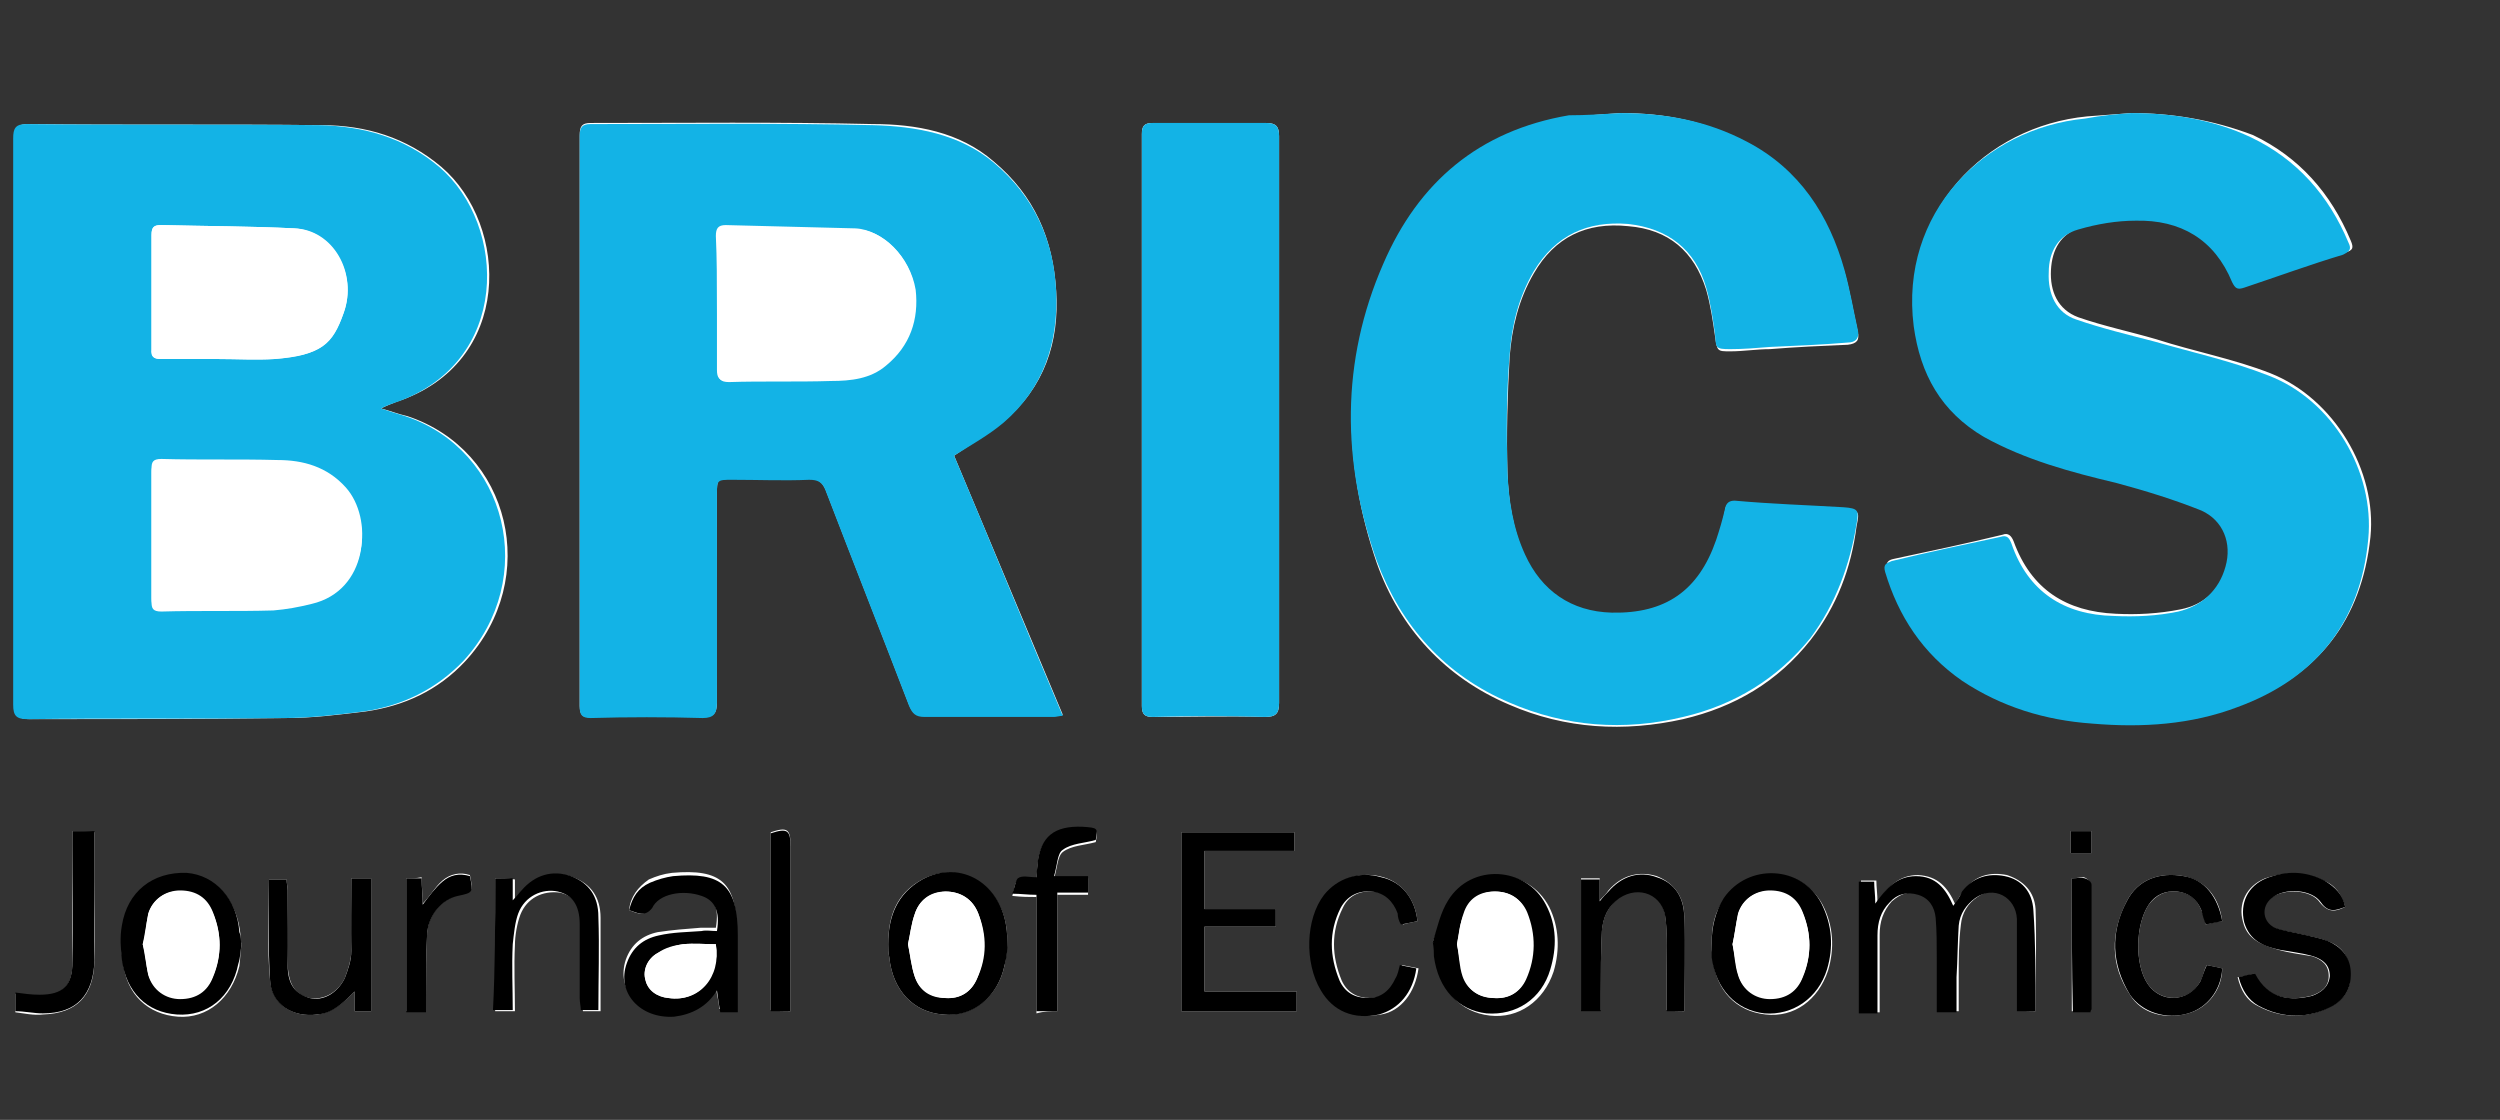
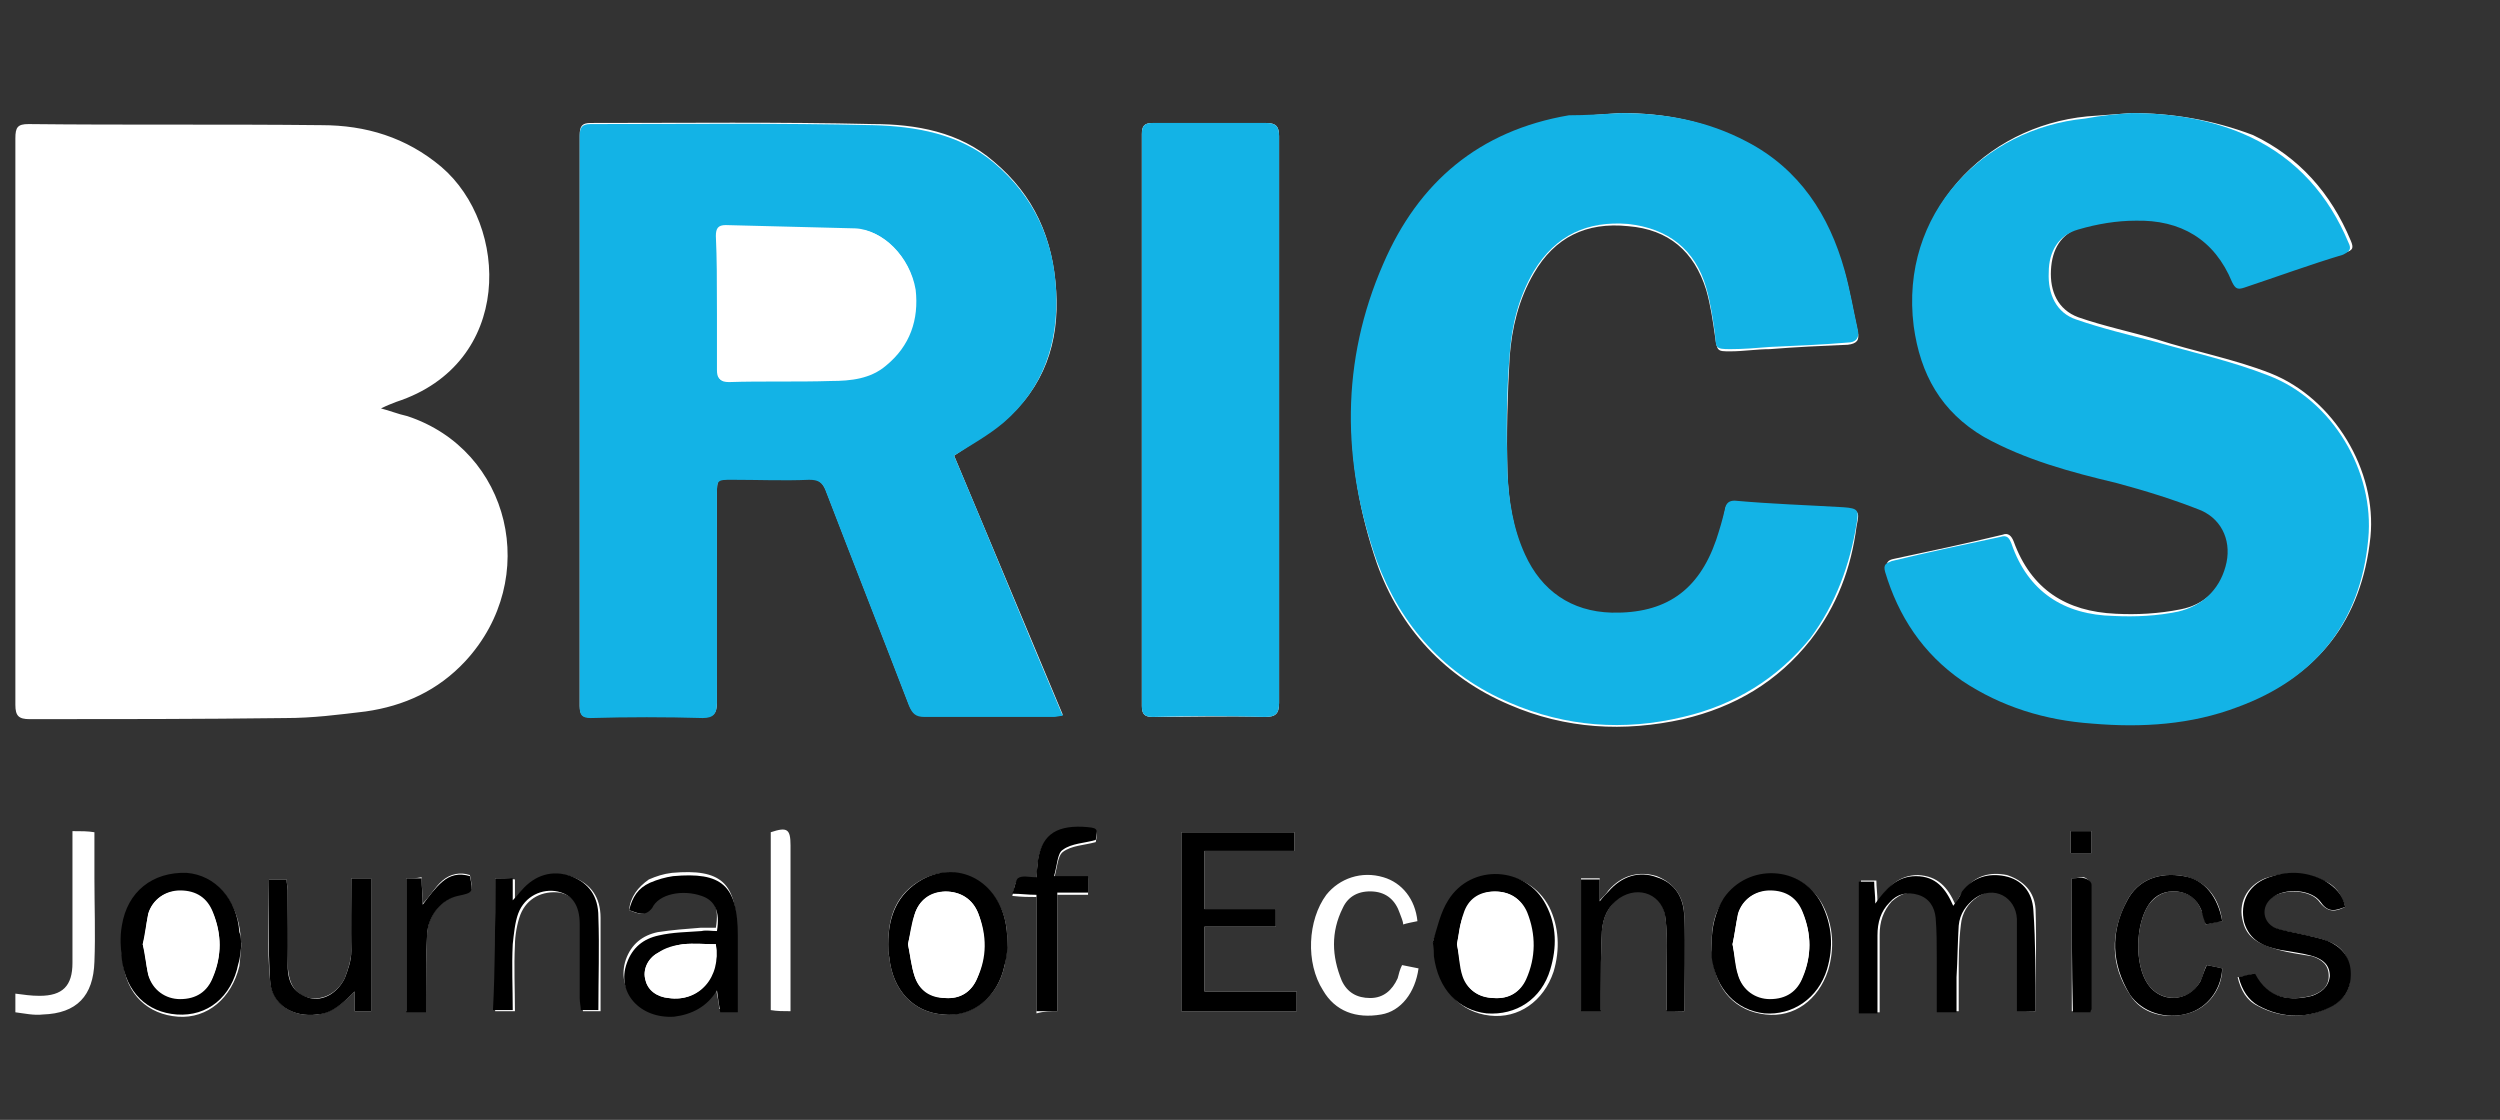
<svg xmlns="http://www.w3.org/2000/svg" version="1.1" id="Layer_1" x="0px" y="0px" viewBox="-104 346 227.7 102" style="enable-background:new -104 346 227.7 102;" height="102px" xml:space="preserve">
  <rect x="-104" y="346" width="227.7" height="102" fill="#333333" stroke="none" />
  <style type="text/css">
	.st0{fill:#FFFFFF;}
	.st1{fill:#13B3E6;}
</style>
  <g>
    <path class="st0" d="M-69.3,383.2c0.6-0.3,0.9-0.4,1.4-0.6c10.7-3.5,10.3-16.1,4.1-21.4c-3.2-2.7-6.9-3.8-10.9-3.8   c-8.9-0.1-17.8,0-26.7-0.1c-1,0-1.2,0.3-1.2,1.3c0,17.2,0,34.4,0,51.6c0,1,0.3,1.3,1.3,1.3c7.7,0,15.5,0,23.3-0.1   c2.5,0,4.8-0.3,7.3-0.6c3.5-0.5,6.6-1.9,9.1-4.6c6.9-7.5,4.1-19.2-5.3-22.3C-67.8,383.7-68.5,383.4-69.3,383.2z M-17.1,387.5   c1.6-1.1,3.1-2,4.5-3.1c3.7-3.1,5.1-7.2,4.8-11.9c-0.3-4.8-2-8.7-5.7-11.8c-3.1-2.7-7.1-3.4-11-3.4c-8.5-0.2-17.1-0.1-25.7-0.1   c-0.8,0-1,0.3-1,1.1c0,17.3,0,34.7,0,52c0,0.8,0.3,1.1,1,1c3.4,0,6.8-0.1,10.2,0c1,0,1.3-0.3,1.3-1.4c-0.1-6.3,0-12.7,0-18.9   c0-1.4,0-1.4,1.4-1.4c2.3,0,4.6,0,7,0c0.8,0,1.2,0.3,1.5,1c2.5,6.5,5.1,13.1,7.6,19.6c0.3,0.7,0.6,1,1.4,1c3.9,0,7.9,0,11.8,0   c0.3,0,0.5-0.1,0.8-0.1C-10.5,403.2-13.8,395.4-17.1,387.5z M90.1,356.3c-1.4,0.1-2.6,0.2-4,0.3c-9.3,0.9-16.9,8.7-15.6,18.9   c0.5,4.4,2.5,7.8,6.4,10.1c3.7,2.2,7.9,3.2,12.1,4.2c2.6,0.7,5.3,1.4,7.7,2.5c2,0.8,2.8,3,2.2,5.1c-0.6,2.3-2.2,3.7-4.3,4.1   c-2,0.4-4,0.5-5.9,0.4c-4.5-0.2-7.7-2.2-9.3-6.6c-0.2-0.5-0.5-0.8-1-0.6c-3.3,0.8-6.6,1.5-9.9,2.2c-0.5,0.1-0.8,0.3-0.6,1   c1.2,4.1,3.4,7.6,7,9.9c3.6,2.5,7.6,3.6,11.8,3.9c4.5,0.3,9,0.1,13.3-1.5c7.1-2.6,11.1-7.7,11.9-15.3c0.6-6-3.3-12.6-9.1-14.9   c-3.3-1.3-7-2-10.4-3.1c-2.4-0.7-4.8-1.2-7.1-2c-1.9-0.7-2.6-2.4-2.5-4.3c0.1-1.9,0.9-3.3,2.7-3.9c1.7-0.5,3.4-0.8,5.2-0.8   c4.2-0.1,7.2,1.7,8.8,5.6c0.3,0.6,0.5,0.7,1.1,0.5c3-1,5.9-2,9-3c0.7-0.2,0.8-0.4,0.5-1.1c-1.8-4.3-4.7-7.6-8.9-9.6   C97.5,356.9,93.8,356.3,90.1,356.3z M43.6,356.3c-1.5,0.1-3.1,0.2-4.7,0.4c-8.2,1.4-13.7,6-16.9,13.5c-3.8,8.9-3.7,18-0.6,27.1   c2.1,5.9,6.2,10.4,12.1,12.9c5.1,2.2,10.4,2.5,15.8,1.3c4.7-1.1,8.6-3.4,11.6-7.2c2.4-3.1,3.7-6.5,4.2-10.4   c0.3-1.4,0.2-1.4-1.2-1.5c-3.3-0.2-6.5-0.4-9.9-0.6c-0.6,0-0.8,0.1-0.9,0.8c-0.2,0.9-0.4,2-0.8,2.8c-1.6,4.7-4.6,6.7-9.5,6.6   c-3.7-0.1-6.4-2-7.9-5.3c-1.1-2.4-1.5-5-1.6-7.6c-0.1-3.6,0-7.1,0.2-10.6c0.2-2.6,0.8-5.2,2.2-7.6c1.9-3.3,4.8-4.7,8.6-4.3   c3.7,0.3,6,2.3,7.1,5.8c0.4,1.4,0.6,2.8,0.8,4.2c0.2,1.4,0.2,1.4,1.4,1.4c1.2,0,2.4-0.2,3.6-0.2c2.4-0.2,4.8-0.3,7.1-0.4   c0.8-0.1,1.1-0.4,0.9-1.2c-0.4-1.8-0.7-3.6-1.2-5.4c-1.5-5-4.2-9.2-8.9-11.7C51.5,357,47.6,356.3,43.6,356.3z M12.5,384.3   c0-8.7,0-17.2,0-25.9c0-0.9-0.3-1.2-1.2-1.2c-3.4,0.1-6.9,0-10.3,0c-0.8,0-1,0.3-1,1c0,17.3,0,34.7,0,52.1c0,0.8,0.3,1,1,1   c3.4,0,6.8-0.1,10.2,0c1,0,1.3-0.3,1.3-1.3C12.5,401.5,12.5,392.9,12.5,384.3z M81.4,438.1c0-3.1,0.1-6.2,0-9.3   c-0.1-1.6-1.1-2.6-2.6-3.1c-1.5-0.3-2.9,0-3.9,1.4c-0.3,0.3-0.6,0.8-0.8,1.3c-0.7-1.6-1.6-2.6-3.4-2.7c-1.7,0-2.7,1-3.7,2.5   c0-0.8-0.1-1.4-0.1-2c-0.6,0-1,0-1.4,0c0,4.1,0,8.1,0,12c0.6,0,1.1,0,1.7,0c0-2.5,0-4.8,0-7.1c0-1.1,0.3-2.1,1.1-3   c0.8-0.7,1.6-1,2.6-0.7c1,0.3,1.5,1.1,1.6,2.1c0.1,1.2,0.1,2.4,0.1,3.6c0,1.6,0,3.3,0,5c0.7,0,1.2,0,1.8,0c0-1.1,0-2.1,0-3.2   c0-1.5,0-3.1,0.2-4.7c0.1-1,0.6-1.9,1.5-2.5c1.7-1.2,3.7-0.2,3.8,1.9c0.1,1.7,0,3.5,0,5.2c0,1.1,0,2.1,0,3.2   C80.3,438.1,80.9,438.1,81.4,438.1z M3.6,438.1c3.6,0,7.1,0,10.5,0c0-0.6,0-1.1,0-1.8c-2.9,0-5.7,0-8.4,0c0-2,0-3.9,0-5.9   c2.2,0,4.3,0,6.5,0c0-0.6,0-1,0-1.6c-2.2,0-4.3,0-6.5,0c0-1.8,0-3.5,0-5.3c2.8,0,5.5,0,8.2,0c0-0.7,0-1.1,0-1.7   c-3.5,0-6.9,0-10.3,0c0,0.3,0,0.4,0,0.6C3.6,427.5,3.6,432.7,3.6,438.1z M-46.7,428.9c0.8,0.3,1.5,0.7,2-0.5   c0.6-1.3,2.8-1.7,4.5-1.1c1.3,0.4,1.7,1.4,1.4,3.2c-0.4,0-0.9,0-1.4,0c-1.3,0.1-2.6,0.2-3.9,0.4c-1.4,0.3-2.4,1.1-2.9,2.5   c-0.9,2.7,1.2,5.1,4.3,4.9c1.7-0.1,3-0.8,3.9-2.4c0.1,0.8,0.3,1.4,0.3,2c0.7,0,1.2,0,1.6,0c0-2.4,0-4.7,0-7c0-4.5-1.4-5.8-5.9-5.4   c-0.8,0.1-1.4,0.3-2.1,0.6C-45.9,426.8-46.6,427.7-46.7,428.9z M-82,432L-82,432c-0.1-0.3-0.1-0.6-0.1-0.9c-0.3-3-2.2-5.3-4.8-5.4   c-3.1-0.2-5.4,1.6-5.9,4.8c-0.2,1-0.2,2,0,3.1c0.3,3,2.3,4.8,5,5c2.7,0.2,4.9-1.7,5.6-4.6C-82.1,433.2-82.1,432.6-82,432z    M-23.1,432c0,0.3,0,0.8,0.1,1.2c0.3,3,2.2,5,4.9,5.2c2.7,0.2,5-1.6,5.6-4.5c0.2-1,0.3-2,0.2-3.1c-0.4-4.2-4.3-6.5-7.7-4.7   C-22.4,427.4-23.1,429.5-23.1,432z M26.5,431.8c0.1,0,0.2,0.1,0.3,0.1c0,0.4,0,0.8,0.1,1.4c0.3,2.9,2.1,4.9,4.8,5.2   c2.6,0.3,4.9-1.3,5.8-4c0.6-2,0.5-4.1-0.4-5.9c-1.9-3.6-6.8-3.8-8.9-0.4C27.3,429.1,27,430.6,26.5,431.8z M51.9,431.9   c0,0.4,0,0.8,0.1,1.4c0.3,2.9,2.1,4.8,4.8,5.1c2.6,0.3,4.8-1.3,5.7-4c0.6-2,0.5-4.1-0.5-6c-1.9-3.5-6.7-3.7-8.9-0.5   C52.1,429.1,51.9,430.5,51.9,431.9z M109.6,428.6c-0.3-1.1-0.9-2-2-2.4c-1.7-0.8-3.5-0.8-5.3-0.2c-1.7,0.7-2.5,2.3-2,4   c0.4,1.6,1.8,2.1,3.2,2.5c1,0.3,2,0.4,3.1,0.6c0.9,0.3,1.5,0.8,1.5,1.8c0,1-0.7,1.5-1.6,1.8c-2,0.5-4,0.3-5.2-2   c-0.5,0.1-1,0.3-1.5,0.3c0.3,1.2,0.8,2.1,1.8,2.6c2.2,1.2,4.6,1.2,6.8,0c1.3-0.7,1.8-1.8,1.6-3.2c-0.1-1.4-0.8-2.3-2.1-2.7   c-0.7-0.3-1.5-0.4-2.3-0.6c-0.8-0.2-1.8-0.3-2.5-0.6c-1.3-0.5-1.4-1.9-0.3-2.7c1.2-0.9,3.7-0.8,4.5,0.4   C108.1,429.2,108.8,429,109.6,428.6z M-72,426c0,2.3,0.1,4.5,0,6.6c0,0.8-0.3,1.7-0.6,2.5c-0.7,1.4-2,2-3.2,1.8   c-1.3-0.3-1.9-1.2-2-3c-0.1-2.3,0-4.6,0-6.8c0-0.3-0.1-0.7-0.1-1c-0.7,0-1.2,0-1.6,0c0,3.1-0.2,6.2,0.1,9.2   c0.2,2.2,2.1,3.4,4.3,3.1c1.4-0.2,2.4-1.1,3.4-2.1c0,0.6,0,1.2,0,1.8c0.6,0,1.1,0,1.5,0c0-4.1,0-8,0-12.1   C-70.9,426-71.4,426-72,426z M49.4,438.1c0-2.9,0-5.8,0-8.6c0-1.9-1-3.1-2.5-3.7c-1.6-0.5-3.2-0.1-4.4,1.3   c-0.2,0.3-0.4,0.5-0.8,0.9c0-0.8,0-1.4,0-2c-0.6,0-1.1,0-1.7,0c0,4.1,0,8.1,0,12c0.6,0,1.2,0,1.8,0c0-0.6,0-1.1,0-1.6   c0-1.9,0-3.8,0.1-5.7c0.1-1.2,0.6-2.2,1.6-3c1.9-1.3,4-0.3,4.2,1.9c0.2,1.7,0.1,3.5,0.1,5.2c0,1.1,0,2.1,0,3.2   C48.4,438.1,48.8,438.1,49.4,438.1z M-58.9,426c0,4.1,0,8.1,0,12.1c0.6,0,1.1,0,1.8,0c0-2-0.1-4.1,0-6c0-0.9,0.2-2,0.5-2.8   c0.6-1.5,2-2.2,3.6-2c1.3,0.3,1.9,1.2,2,3c0.1,2.2,0,4.5,0,6.7c0,0.3,0,0.7,0.1,1.1c0.6,0,1.1,0,1.6,0c0-2.9,0-5.7,0-8.5   c0-1.9-0.9-3.1-2.5-3.7c-1.6-0.6-3.3-0.1-4.5,1.3c-0.2,0.3-0.4,0.4-0.8,0.9c0-0.9,0-1.4,0-2C-57.8,426-58.3,426-58.9,426z    M25.1,429.9c-0.2-2-1.4-3.5-3.1-4c-2-0.6-4,0.1-5.2,1.6c-1.7,2.3-1.9,6.2-0.3,8.7c1.1,1.9,3,2.6,5.3,2.2c1.8-0.3,3.1-2,3.4-4.2   c-0.5-0.1-1-0.2-1.5-0.3c-0.2,0.4-0.3,0.8-0.4,1.2c-0.5,1.1-1.3,1.8-2.5,1.8s-2.1-0.5-2.6-1.6c-0.9-2.2-1-4.4,0.1-6.6   c0.5-1.1,1.5-1.6,2.8-1.5c1.2,0.1,2,0.8,2.4,2c0.1,0.3,0.3,0.7,0.3,1C24.1,430.1,24.6,430,25.1,429.9z M97,433.9   c-0.3,0.5-0.3,1-0.6,1.5c-1,1.9-3.6,2-4.8,0.2c-1.2-1.8-1.1-5.4,0.1-7.2c0.7-0.9,1.5-1.3,2.6-1.2c1.1,0.1,1.8,0.7,2.2,1.7   c0.2,0.4,0.3,0.8,0.4,1.3c0.5-0.1,1-0.3,1.5-0.3c-0.3-2.3-1.6-3.7-3.5-4.1c-2.2-0.4-4.2,0.3-5.2,2.3c-1.5,2.9-1.5,5.8,0.3,8.5   c1,1.7,3.2,2.3,5.3,1.7c1.8-0.5,3.1-2.2,3.1-4.1C97.9,434.1,97.5,434,97,433.9z M-7.7,438.1c0-3.6,0-7.1,0-10.6c1,0,1.9,0,2.8,0   c0-0.5,0-0.9,0-1.5c-0.9,0-1.9,0-3.1,0c0.3-0.9,0.3-2,0.8-2.4c0.8-0.6,1.9-0.6,3-0.9c0.2-1.1,0.2-1.2-1.2-1.2   c-2.6-0.1-3.9,0.9-4.1,3.3c0,0.4-0.1,0.8-0.1,1.3c-0.6,0-1.3-0.2-1.7,0.1c-0.3,0.2-0.3,0.8-0.5,1.4c0.9,0.1,1.5,0.1,2.2,0.1   c0,3.6,0,7.1,0,10.6C-8.9,438.1-8.3,438.1-7.7,438.1z M-97.4,421.7c0,0.5,0,0.9,0,1.3c0,3.6,0,7.1,0,10.7c0,2.1-0.9,3-3,3   c-0.8,0-1.4-0.1-2.2-0.2c0,0.6,0,1,0,1.7c0.8,0.1,1.7,0.3,2.5,0.2c3.1-0.1,4.6-1.7,4.7-4.8c0.1-2.5,0-5.1,0-7.6c0-1.4,0-2.8,0-4.2   C-96,421.7-96.6,421.7-97.4,421.7z M-67,426c0,4.1,0,8.1,0,12.1c0.6,0,1.1,0,1.8,0c0-0.5,0-0.9,0-1.4c0-1.9,0-3.8,0.1-5.7   c0.1-1.8,1.4-3.1,2.8-3.5c1.4-0.3,1.4-0.3,1.1-1.8c-0.9-0.3-1.8-0.1-2.5,0.5c-0.7,0.6-1.1,1.4-1.8,2.1c0-0.8-0.1-1.6-0.1-2.4   C-66.1,426-66.5,426-67,426z M-32,438.1c0-0.5,0-0.8,0-1.3c0-4.6,0-9.2,0-13.8c0-1.5-0.3-1.7-1.8-1.2c0,5.4,0,10.8,0,16.2   C-33.2,438.1-32.7,438.1-32,438.1z M84.7,426c0,4.2,0,8.2,0,12.1c0.6,0,1.1,0,1.6,0c0.1-0.1,0.1-0.2,0.1-0.3c0-3.7,0-7.6,0-11.3   c0-0.2-0.3-0.5-0.6-0.6C85.5,425.9,85.1,426,84.7,426z M84.6,421.7c0,0.7,0,1.4,0,2c0.7,0,1.3,0,1.9,0c0-0.7,0-1.4,0-2   C85.9,421.7,85.3,421.7,84.6,421.7z" />
-     <path class="st1" d="M-69.3,383.2c0.9,0.3,1.5,0.5,2.2,0.7c9.3,3.1,12.2,14.8,5.3,22.3c-2.5,2.6-5.6,4.1-9.1,4.6   c-2.4,0.3-4.8,0.6-7.3,0.6c-7.7,0.1-15.5,0-23.3,0.1c-1,0-1.3-0.3-1.3-1.3c0-17.2,0-34.4,0-51.6c0-0.9,0.2-1.3,1.2-1.3   c8.9,0.1,17.8,0,26.7,0.1c4,0.1,7.7,1.1,10.9,3.8c6.2,5.3,6.6,17.9-4.1,21.5C-68.4,382.8-68.7,382.9-69.3,383.2z M-90.2,394.7   c0,2,0,3.9,0,5.8c0,0.7,0.2,0.9,0.9,0.9c3.4,0,6.8,0,10.2-0.1c1.2,0,2.4-0.3,3.5-0.6c5.2-1.2,5.6-7.5,3.1-10.3   c-1.7-1.9-3.9-2.5-6.2-2.5c-3.6-0.1-7.1,0-10.6-0.1c-0.8,0-0.9,0.3-0.9,0.9C-90.2,391-90.2,392.9-90.2,394.7z M-84.1,378.7   L-84.1,378.7c1.7,0,3.4,0.1,5.1,0c4.2-0.3,5.3-1.4,6.3-4.2c1.3-3.7-1-7.6-4.5-7.7c-4-0.2-8.1-0.2-12.1-0.3c-0.7,0-0.9,0.2-0.9,0.9   c0,3.5,0,6.9,0,10.4c0,0.8,0.3,0.9,0.9,0.9C-87.6,378.7-85.9,378.7-84.1,378.7z" />
    <path class="st1" d="M-17.1,387.5c3.3,7.8,6.5,15.7,9.9,23.7c-0.3,0-0.6,0.1-0.8,0.1c-3.9,0-7.9,0-11.8,0c-0.8,0-1.1-0.3-1.4-1   c-2.5-6.5-5.1-13.1-7.6-19.6c-0.3-0.8-0.7-1-1.5-1c-2.3,0.1-4.6,0-7,0c-1.4,0-1.4,0-1.4,1.4c0,6.3,0,12.7,0,18.9   c0,1-0.3,1.4-1.3,1.4c-3.4-0.1-6.8-0.1-10.2,0c-0.8,0-1-0.3-1-1c0-17.3,0-34.7,0-52c0-0.8,0.2-1.1,1-1.1c8.6,0,17.2-0.1,25.7,0.1   c3.9,0.1,7.9,0.8,11,3.4c3.7,3.1,5.5,7.1,5.7,11.8c0.2,4.7-1.2,8.8-4.8,11.9C-13.9,385.6-15.5,386.5-17.1,387.5z M-38.7,373.6   c0,2,0,4.1,0,6.1c0,0.7,0.2,1,1,1c3.1,0,6.3,0,9.3-0.1c1.8-0.1,3.6-0.3,5-1.4c2.1-1.8,3.1-4.2,2.7-6.9c-0.4-2.9-3-5.4-5.4-5.5   c-3.9-0.1-7.9-0.2-11.8-0.3c-0.7,0-0.9,0.3-0.9,1C-38.7,369.6-38.7,371.6-38.7,373.6z" />
    <path class="st1" d="M90.1,356.3c3.8,0,7.5,0.6,10.9,2.2c4.2,2,7.1,5.3,8.9,9.6c0.3,0.6,0.1,0.8-0.5,1.1c-3,0.9-6,2-9,3   c-0.6,0.2-0.8,0.1-1.1-0.5c-1.6-3.9-4.7-5.7-8.8-5.6c-1.7,0-3.5,0.3-5.2,0.8c-1.8,0.5-2.7,2-2.7,3.9c-0.1,2,0.7,3.7,2.5,4.3   c2.3,0.8,4.8,1.4,7.1,2c3.5,1,7.1,1.8,10.4,3.1c5.8,2.2,9.7,8.7,9.1,14.9c-0.7,7.6-4.8,12.7-11.9,15.3c-4.2,1.6-8.7,1.9-13.3,1.5   c-4.2-0.3-8.2-1.5-11.8-3.9c-3.6-2.5-5.8-5.9-7-9.9c-0.2-0.7,0.1-0.8,0.6-1c3.3-0.8,6.6-1.5,9.9-2.2c0.6-0.2,0.8,0.1,1,0.6   c1.5,4.4,4.8,6.5,9.3,6.6c2,0.1,4,0,5.9-0.4c2.1-0.5,3.7-1.9,4.3-4.1c0.6-2.1-0.2-4.2-2.2-5.1c-2.5-1-5.1-1.8-7.7-2.5   c-4.2-1-8.3-2.1-12.1-4.2c-3.9-2.3-5.8-5.7-6.4-10.1c-1.3-10.3,6.4-18,15.6-18.9C87.5,356.5,88.8,356.4,90.1,356.3z" />
    <path class="st1" d="M43.6,356.3c4.1,0,7.9,0.7,11.5,2.6c4.8,2.5,7.5,6.7,8.9,11.7c0.5,1.8,0.8,3.6,1.2,5.4   c0.2,0.8-0.2,1.2-0.9,1.2c-2.4,0.2-4.8,0.3-7.1,0.4c-1.2,0.1-2.4,0.2-3.6,0.2c-1.4,0-1.3-0.1-1.4-1.4c-0.2-1.4-0.4-2.8-0.8-4.2   c-1-3.5-3.5-5.4-7.1-5.8c-3.7-0.3-6.6,1-8.6,4.3c-1.4,2.4-2,4.9-2.2,7.6c-0.3,3.6-0.3,7.1-0.2,10.6c0.1,2.6,0.5,5.2,1.6,7.6   c1.5,3.3,4.2,5.2,7.9,5.3c4.9,0.1,7.9-2,9.5-6.6c0.3-0.9,0.6-1.9,0.8-2.8c0.1-0.6,0.4-0.8,0.9-0.8c3.3,0.3,6.5,0.4,9.9,0.6   c1.4,0.1,1.4,0.3,1.2,1.5c-0.6,3.7-1.9,7.3-4.2,10.4c-3,3.7-6.9,6.1-11.6,7.2c-5.4,1.3-10.7,0.9-15.8-1.3c-5.9-2.5-9.9-7-12.1-12.9   c-3.2-9-3.3-18.2,0.6-27.1c3.2-7.4,8.7-12.1,16.9-13.5C40.4,356.5,42,356.4,43.6,356.3z" />
    <path class="st1" d="M12.5,384.3c0,8.6,0,17.2,0,25.7c0,1-0.3,1.3-1.3,1.3c-3.4-0.1-6.8-0.1-10.2,0c-0.8,0-1-0.3-1-1   c0-17.3,0-34.7,0-52.1c0-0.8,0.3-1,1-1c3.4,0,6.9,0,10.3,0c0.9,0,1.2,0.3,1.2,1.2C12.5,367,12.5,375.7,12.5,384.3z" />
    <path d="M81.4,438.1c-0.6,0-1.1,0-1.7,0c0-1.1,0-2.2,0-3.2c0-1.7,0-3.5,0-5.2c-0.1-2-2.1-3.1-3.8-1.9c-0.8,0.6-1.4,1.4-1.5,2.5   c-0.1,1.5-0.1,3.1-0.2,4.7c0,1,0,2.1,0,3.2c-0.6,0-1.1,0-1.8,0c0-1.7,0-3.3,0-5c0-1.2,0-2.4-0.1-3.6c-0.1-1-0.6-1.8-1.6-2.1   c-1-0.3-1.9-0.1-2.6,0.7c-0.8,0.8-1.1,1.8-1.1,3c0,2.4,0,4.7,0,7.1c-0.6,0-1.1,0-1.7,0c0-3.9,0-7.9,0-12c0.4,0,0.9,0,1.4,0   c0,0.6,0.1,1.2,0.1,2c1-1.4,2-2.5,3.7-2.5c1.8,0,2.7,1.1,3.4,2.7c0.3-0.4,0.6-0.8,0.8-1.3c1-1.3,2.4-1.7,3.9-1.4   c1.5,0.3,2.5,1.4,2.6,3.1C81.4,431.8,81.4,434.9,81.4,438.1z" />
    <path d="M3.6,438.1c0-5.3,0-10.4,0-15.7c0-0.2,0-0.3,0-0.6c3.4,0,6.8,0,10.3,0c0,0.5,0,1,0,1.7c-2.7,0-5.4,0-8.2,0   c0,1.8,0,3.5,0,5.3c2.2,0,4.3,0,6.5,0c0,0.6,0,1,0,1.6c-2.2,0-4.3,0-6.5,0c0,2,0,3.9,0,5.9c2.8,0,5.6,0,8.4,0c0,0.7,0,1.2,0,1.8   C10.7,438.1,7.1,438.1,3.6,438.1z" />
    <path d="M-46.7,428.9c0.3-1.2,0.8-2,1.9-2.5c0.7-0.3,1.4-0.5,2.1-0.6c4.4-0.4,5.9,0.8,5.9,5.4c0,2.3,0,4.6,0,7c-0.3,0-0.9,0-1.6,0   c-0.1-0.6-0.2-1.2-0.3-2c-0.9,1.5-2.3,2.2-3.9,2.4c-3.1,0.2-5.3-2.2-4.3-4.9c0.5-1.4,1.5-2.2,2.9-2.5c1.3-0.3,2.6-0.3,3.9-0.4   c0.4-0.1,0.9,0,1.4,0c0.3-1.8-0.2-2.8-1.4-3.2c-1.7-0.6-3.9-0.2-4.5,1.1C-45.3,429.6-46,429.1-46.7,428.9z M-38.8,432   c-1,0-2-0.1-3,0c-0.8,0.1-1.6,0.3-2.3,0.8c-0.9,0.5-1.4,1.5-1.1,2.5c0.2,0.9,1,1.5,2.1,1.6C-40.3,437.3-38.3,435-38.8,432z" />
    <path d="M-82,432c-0.1,0.6-0.1,1.2-0.3,1.8c-0.6,3-2.8,4.8-5.6,4.6c-2.7-0.2-4.6-2-5-5c-0.1-1-0.2-2,0-3.1c0.5-3.1,2.8-4.9,5.9-4.8   c2.6,0.2,4.6,2.4,4.8,5.4C-82,431.4-82.1,431.7-82,432L-82,432z M-91,432c0.2,0.9,0.3,1.9,0.5,2.7c0.4,1.4,1.6,2.1,2.9,2.2   c1.4,0,2.5-0.7,3-2c0.8-1.9,0.8-3.8,0-5.8c-0.5-1.3-1.5-2-3-2c-1.3,0-2.5,0.8-2.9,2.1C-90.7,430.2-90.7,431.1-91,432z" />
-     <path d="M-23.1,432c0-2.5,0.8-4.6,3.1-5.9c3.5-1.9,7.3,0.4,7.7,4.7c0.1,1,0.1,2-0.2,3.1c-0.6,2.9-2.9,4.8-5.6,4.5   c-2.7-0.2-4.6-2.2-4.9-5.2C-23.1,432.8-23.1,432.4-23.1,432z M-21.3,432c0.2,0.9,0.3,2,0.6,2.9c0.4,1.3,1.4,2,2.8,2   c1.4,0.1,2.4-0.6,2.9-1.8c0.8-2,0.8-4,0.1-5.9c-0.5-1.3-1.6-2-3-2c-1.4,0-2.4,0.8-2.8,2.1C-21,430.2-21.1,431.1-21.3,432z" />
+     <path d="M-23.1,432c0-2.5,0.8-4.6,3.1-5.9c3.5-1.9,7.3,0.4,7.7,4.7c0.1,1,0.1,2-0.2,3.1c-0.6,2.9-2.9,4.8-5.6,4.5   c-2.7-0.2-4.6-2.2-4.9-5.2C-23.1,432.8-23.1,432.4-23.1,432z M-21.3,432c0.2,0.9,0.3,2,0.6,2.9c0.4,1.3,1.4,2,2.8,2   c1.4,0.1,2.4-0.6,2.9-1.8c0.8-2,0.8-4,0.1-5.9c-0.5-1.3-1.6-2-3-2c-1.4,0-2.4,0.8-2.8,2.1z" />
    <path d="M26.5,431.8c0.4-1.3,0.7-2.7,1.4-3.8c2.1-3.4,7.1-3.1,8.9,0.4c1,1.9,1,3.9,0.4,5.9c-0.8,2.7-3.1,4.2-5.8,4   c-2.6-0.3-4.4-2.2-4.8-5.2C26.6,432.8,26.6,432.4,26.5,431.8C26.7,431.9,26.6,431.8,26.5,431.8z M28.7,432c0.2,0.9,0.3,2,0.6,2.9   c0.4,1.3,1.4,2,2.8,2c1.4,0.1,2.4-0.6,2.9-1.7c0.9-2,0.9-4.1,0.1-6.1c-0.5-1.2-1.6-1.9-2.9-1.9c-1.4,0-2.4,0.8-2.8,2   C28.9,430.1,28.9,431,28.7,432z" />
    <path d="M51.9,431.9c0-1.4,0.3-2.8,1.1-4.1c2.2-3.2,7.1-3,8.9,0.5c1,2,1.1,4,0.5,6c-0.8,2.6-3.1,4.2-5.7,4   c-2.6-0.3-4.4-2.2-4.8-5.1C51.9,432.9,51.9,432.4,51.9,431.9z M53.8,432c0.2,0.9,0.3,1.9,0.5,2.7c0.4,1.4,1.6,2.2,2.9,2.2   c1.4,0,2.5-0.7,3-2c0.8-1.9,0.8-3.8,0-5.8c-0.5-1.3-1.5-2-3-2c-1.3,0-2.5,0.8-2.9,2.1C54.1,430.2,54,431.1,53.8,432z" />
    <path d="M109.6,428.6c-0.8,0.3-1.5,0.6-2.2-0.4c-0.8-1.2-3.3-1.4-4.5-0.4c-1,0.8-0.8,2.2,0.3,2.7c0.8,0.3,1.7,0.4,2.5,0.6   c0.8,0.2,1.5,0.3,2.3,0.6c1.2,0.5,2,1.4,2.1,2.7c0.1,1.4-0.4,2.5-1.6,3.2c-2.2,1.2-4.6,1.2-6.8,0c-0.9-0.5-1.5-1.4-1.8-2.6   c0.5-0.1,1-0.3,1.5-0.3c1.2,2.3,3.2,2.5,5.2,2c0.8-0.3,1.5-0.8,1.6-1.8c0-1-0.6-1.5-1.5-1.8c-1-0.3-2-0.4-3.1-0.6   c-1.4-0.3-2.7-0.8-3.2-2.5c-0.4-1.7,0.3-3.3,2-4c1.8-0.7,3.5-0.7,5.3,0.2C108.7,426.8,109.4,427.5,109.6,428.6z" />
    <path d="M-72,426c0.7,0,1.2,0,1.8,0c0,4,0,8,0,12.1c-0.5,0-0.9,0-1.5,0c0-0.6,0-1.2,0-1.8c-1,1-2,2-3.4,2.1   c-2.2,0.3-4.2-0.9-4.3-3.1c-0.2-3.1-0.1-6.1-0.1-9.2c0.4,0,1,0,1.6,0c0,0.3,0.1,0.7,0.1,1c0,2.3,0,4.6,0,6.8c0,1.8,0.7,2.6,2,3   c1.2,0.3,2.5-0.4,3.2-1.8c0.3-0.8,0.6-1.6,0.6-2.5C-72,430.5-72,428.3-72,426z" />
    <path d="M49.4,438.1c-0.6,0-1,0-1.6,0c0-1.1,0-2.2,0-3.2c0-1.7,0.1-3.5-0.1-5.2c-0.2-2.2-2.4-3.1-4.2-1.9c-1,0.7-1.5,1.7-1.6,3   c-0.1,1.9-0.1,3.8-0.1,5.7c0,0.5,0,1,0,1.6c-0.6,0-1.2,0-1.8,0c0-4,0-8,0-12c0.6,0,1.1,0,1.7,0c0,0.6,0,1.2,0,2   c0.3-0.4,0.6-0.7,0.8-0.9c1.2-1.4,2.8-1.9,4.4-1.3c1.6,0.5,2.5,1.8,2.5,3.7C49.5,432.3,49.4,435.2,49.4,438.1z" />
    <path d="M-58.9,426c0.6,0,1.1,0,1.6,0c0,0.6,0,1.2,0,2c0.4-0.4,0.6-0.7,0.8-0.9c1.2-1.4,2.8-1.9,4.5-1.3c1.6,0.6,2.5,1.8,2.5,3.7   c0.1,2.8,0,5.6,0,8.5c-0.5,0-1,0-1.6,0c0-0.3-0.1-0.7-0.1-1.1c0-2.2,0-4.5,0-6.7c0-1.8-0.7-2.7-2-3c-1.4-0.3-3,0.4-3.6,2   c-0.3,0.8-0.4,1.9-0.5,2.8c-0.1,2,0,4,0,6c-0.7,0-1.2,0-1.8,0C-58.9,434.1-58.9,430.1-58.9,426z" />
-     <path d="M25.1,429.9c-0.5,0.1-0.9,0.2-1.5,0.3c-0.2-0.3-0.3-0.7-0.3-1c-0.4-1.1-1.2-1.9-2.4-2c-1.2-0.1-2.2,0.4-2.8,1.5   c-1.1,2.2-1,4.4-0.1,6.6c0.5,1.1,1.4,1.6,2.6,1.6c1.2,0,2-0.7,2.5-1.8c0.2-0.3,0.3-0.8,0.4-1.2c0.5,0.1,1,0.2,1.5,0.3   c-0.3,2.2-1.6,3.7-3.4,4.2c-2.3,0.5-4.2-0.3-5.3-2.2c-1.5-2.5-1.4-6.5,0.3-8.7c1.2-1.5,3.2-2.2,5.2-1.6   C23.7,426.3,24.9,427.9,25.1,429.9z" />
    <path d="M97,433.9c0.5,0.1,1,0.2,1.4,0.3c-0.1,2-1.4,3.6-3.1,4.1c-2,0.6-4.2-0.1-5.3-1.7c-1.7-2.8-1.8-5.7-0.3-8.5   c1-2,3-2.7,5.2-2.3c1.9,0.3,3.1,1.9,3.5,4.1c-0.5,0.1-1,0.2-1.5,0.3c-0.2-0.5-0.3-0.9-0.4-1.3c-0.4-1-1.2-1.6-2.2-1.7   c-1.1-0.1-2,0.3-2.6,1.2c-1.2,1.8-1.3,5.4-0.1,7.2c1.2,1.8,3.7,1.7,4.8-0.2C96.6,435,96.7,434.5,97,433.9z" />
    <path d="M-7.7,438.1c-0.7,0-1.2,0-1.9,0c0-3.6,0-7.1,0-10.6c-0.8,0-1.4-0.1-2.2-0.1c0.2-0.5,0.3-1.2,0.5-1.4c0.4-0.3,1-0.1,1.7-0.1   c0-0.5,0.1-0.9,0.1-1.3c0.3-2.4,1.5-3.4,4.1-3.3c1.4,0.1,1.4,0.1,1.2,1.2c-1,0.3-2.2,0.3-3,0.9c-0.5,0.3-0.5,1.4-0.8,2.4   c1.2,0,2,0,3.1,0c0,0.5,0,0.9,0,1.5c-0.9,0-1.8,0-2.8,0C-7.7,431-7.7,434.5-7.7,438.1z" />
-     <path d="M-97.4,421.7c0.8,0,1.4,0,2,0c0,1.4,0,2.8,0,4.2c0,2.5,0,5.1,0,7.6c-0.1,3.1-1.6,4.8-4.7,4.8c-0.8,0-1.7-0.2-2.5-0.2   c0-0.6,0-1.1,0-1.7c0.8,0.1,1.4,0.2,2.2,0.2c2.1,0,3-0.8,3-3c0.1-3.6,0-7.1,0-10.7C-97.4,422.7-97.4,422.3-97.4,421.7z" />
    <path d="M-67,426c0.5,0,0.9,0,1.4,0c0,0.8,0.1,1.5,0.1,2.4c0.6-0.8,1.1-1.5,1.8-2.1c0.7-0.6,1.5-0.8,2.5-0.5   c0.3,1.5,0.3,1.5-1.1,1.8c-1.4,0.3-2.7,1.7-2.8,3.5c-0.1,1.9-0.1,3.8-0.1,5.7c0,0.4,0,0.8,0,1.4c-0.7,0-1.2,0-1.8,0   C-67,434.1-67,430.2-67,426z" />
-     <path d="M-32,438.1c-0.7,0-1.3,0-1.8,0c0-5.4,0-10.8,0-16.2c1.5-0.5,1.8-0.3,1.8,1.2c0,4.6,0,9.2,0,13.8   C-32,437.2-32,437.5-32,438.1z" />
    <path d="M84.7,426c0.4,0,0.8-0.1,1.2,0c0.3,0.1,0.6,0.3,0.6,0.6c0,3.7,0,7.6,0,11.3c0,0.1-0.1,0.1-0.1,0.3c-0.5,0-1,0-1.6,0   C84.7,434.1,84.7,430.1,84.7,426z" />
    <path d="M84.6,421.7c0.7,0,1.3,0,1.9,0c0,0.7,0,1.3,0,2c-0.6,0-1.2,0-1.9,0C84.6,423,84.6,422.4,84.6,421.7z" />
    <path class="st0" d="M-90.2,394.7c0-1.9,0-3.8,0-5.7c0-0.7,0.2-0.9,0.9-0.9c3.6,0,7.1-0.1,10.6,0.1c2.3,0.1,4.5,0.6,6.2,2.5   c2.5,2.8,2,9.1-3.1,10.3c-1.2,0.3-2.3,0.5-3.5,0.6c-3.4,0.1-6.8,0-10.2,0.1c-0.8,0-0.9-0.3-0.9-0.9   C-90.2,398.6-90.2,396.7-90.2,394.7z" />
    <path class="st0" d="M-84.1,378.7c-1.7,0-3.5,0-5.2,0c-0.7,0-1-0.2-0.9-0.9c0-3.5,0-6.9,0-10.4c0-0.8,0.3-0.9,0.9-0.9   c4,0.1,8.1,0.1,12.1,0.3c3.5,0.2,5.8,4.2,4.5,7.7c-1,2.9-2,3.8-6.3,4.2C-80.7,378.8-82.4,378.7-84.1,378.7L-84.1,378.7z" />
    <path class="st0" d="M-38.7,373.6c0-2,0-4,0-6c0-0.7,0.3-1,0.9-1c3.9,0.1,7.9,0.3,11.8,0.3c2.4,0,4.9,2.5,5.4,5.5   c0.3,2.7-0.5,5.1-2.7,6.9c-1.4,1.2-3.2,1.4-5,1.4c-3.1,0.1-6.3,0-9.3,0.1c-0.8,0-1-0.3-1-1C-38.7,377.7-38.7,375.6-38.7,373.6z" />
    <path class="st0" d="M-38.8,432c0.4,3-1.6,5.3-4.3,4.9c-1.1-0.1-1.9-0.8-2.1-1.6c-0.3-0.9,0.2-2,1.1-2.5c0.7-0.3,1.5-0.7,2.3-0.8   C-40.7,431.9-39.8,432-38.8,432z" />
    <path class="st0" d="M-91,432c0.2-0.9,0.3-1.8,0.5-2.7c0.4-1.4,1.6-2.2,2.9-2.1c1.4,0,2.5,0.8,3,2c0.8,1.9,0.8,3.9,0,5.8   c-0.5,1.3-1.5,2-3,2c-1.3,0-2.5-0.8-2.9-2.2C-90.7,433.9-90.7,433-91,432z" />
    <path class="st0" d="M-21.3,432c0.2-0.9,0.3-1.9,0.6-2.7c0.4-1.3,1.4-2,2.8-2.1c1.4,0,2.5,0.7,3,2c0.8,2,0.8,4-0.1,5.9   c-0.5,1.2-1.5,1.9-2.9,1.8c-1.4-0.1-2.4-0.8-2.8-2C-21,434-21.1,433-21.3,432z" />
    <path class="st0" d="M28.7,432c0.2-0.9,0.3-2,0.6-2.8c0.4-1.3,1.4-2,2.8-2c1.4,0,2.4,0.6,2.9,1.9c0.8,2,0.8,4.1-0.1,6.1   c-0.5,1.2-1.5,1.8-2.9,1.7c-1.4-0.1-2.4-0.8-2.8-2C28.9,434,28.9,433,28.7,432z" />
    <path class="st0" d="M53.8,432c0.2-0.9,0.3-1.8,0.5-2.7c0.4-1.4,1.6-2.2,2.9-2.1c1.4,0,2.5,0.8,3,2c0.8,1.9,0.8,3.9,0,5.8   c-0.5,1.3-1.5,2-3,2c-1.3,0-2.5-0.8-2.9-2.2C54,433.9,54,433,53.8,432z" />
  </g>
</svg>